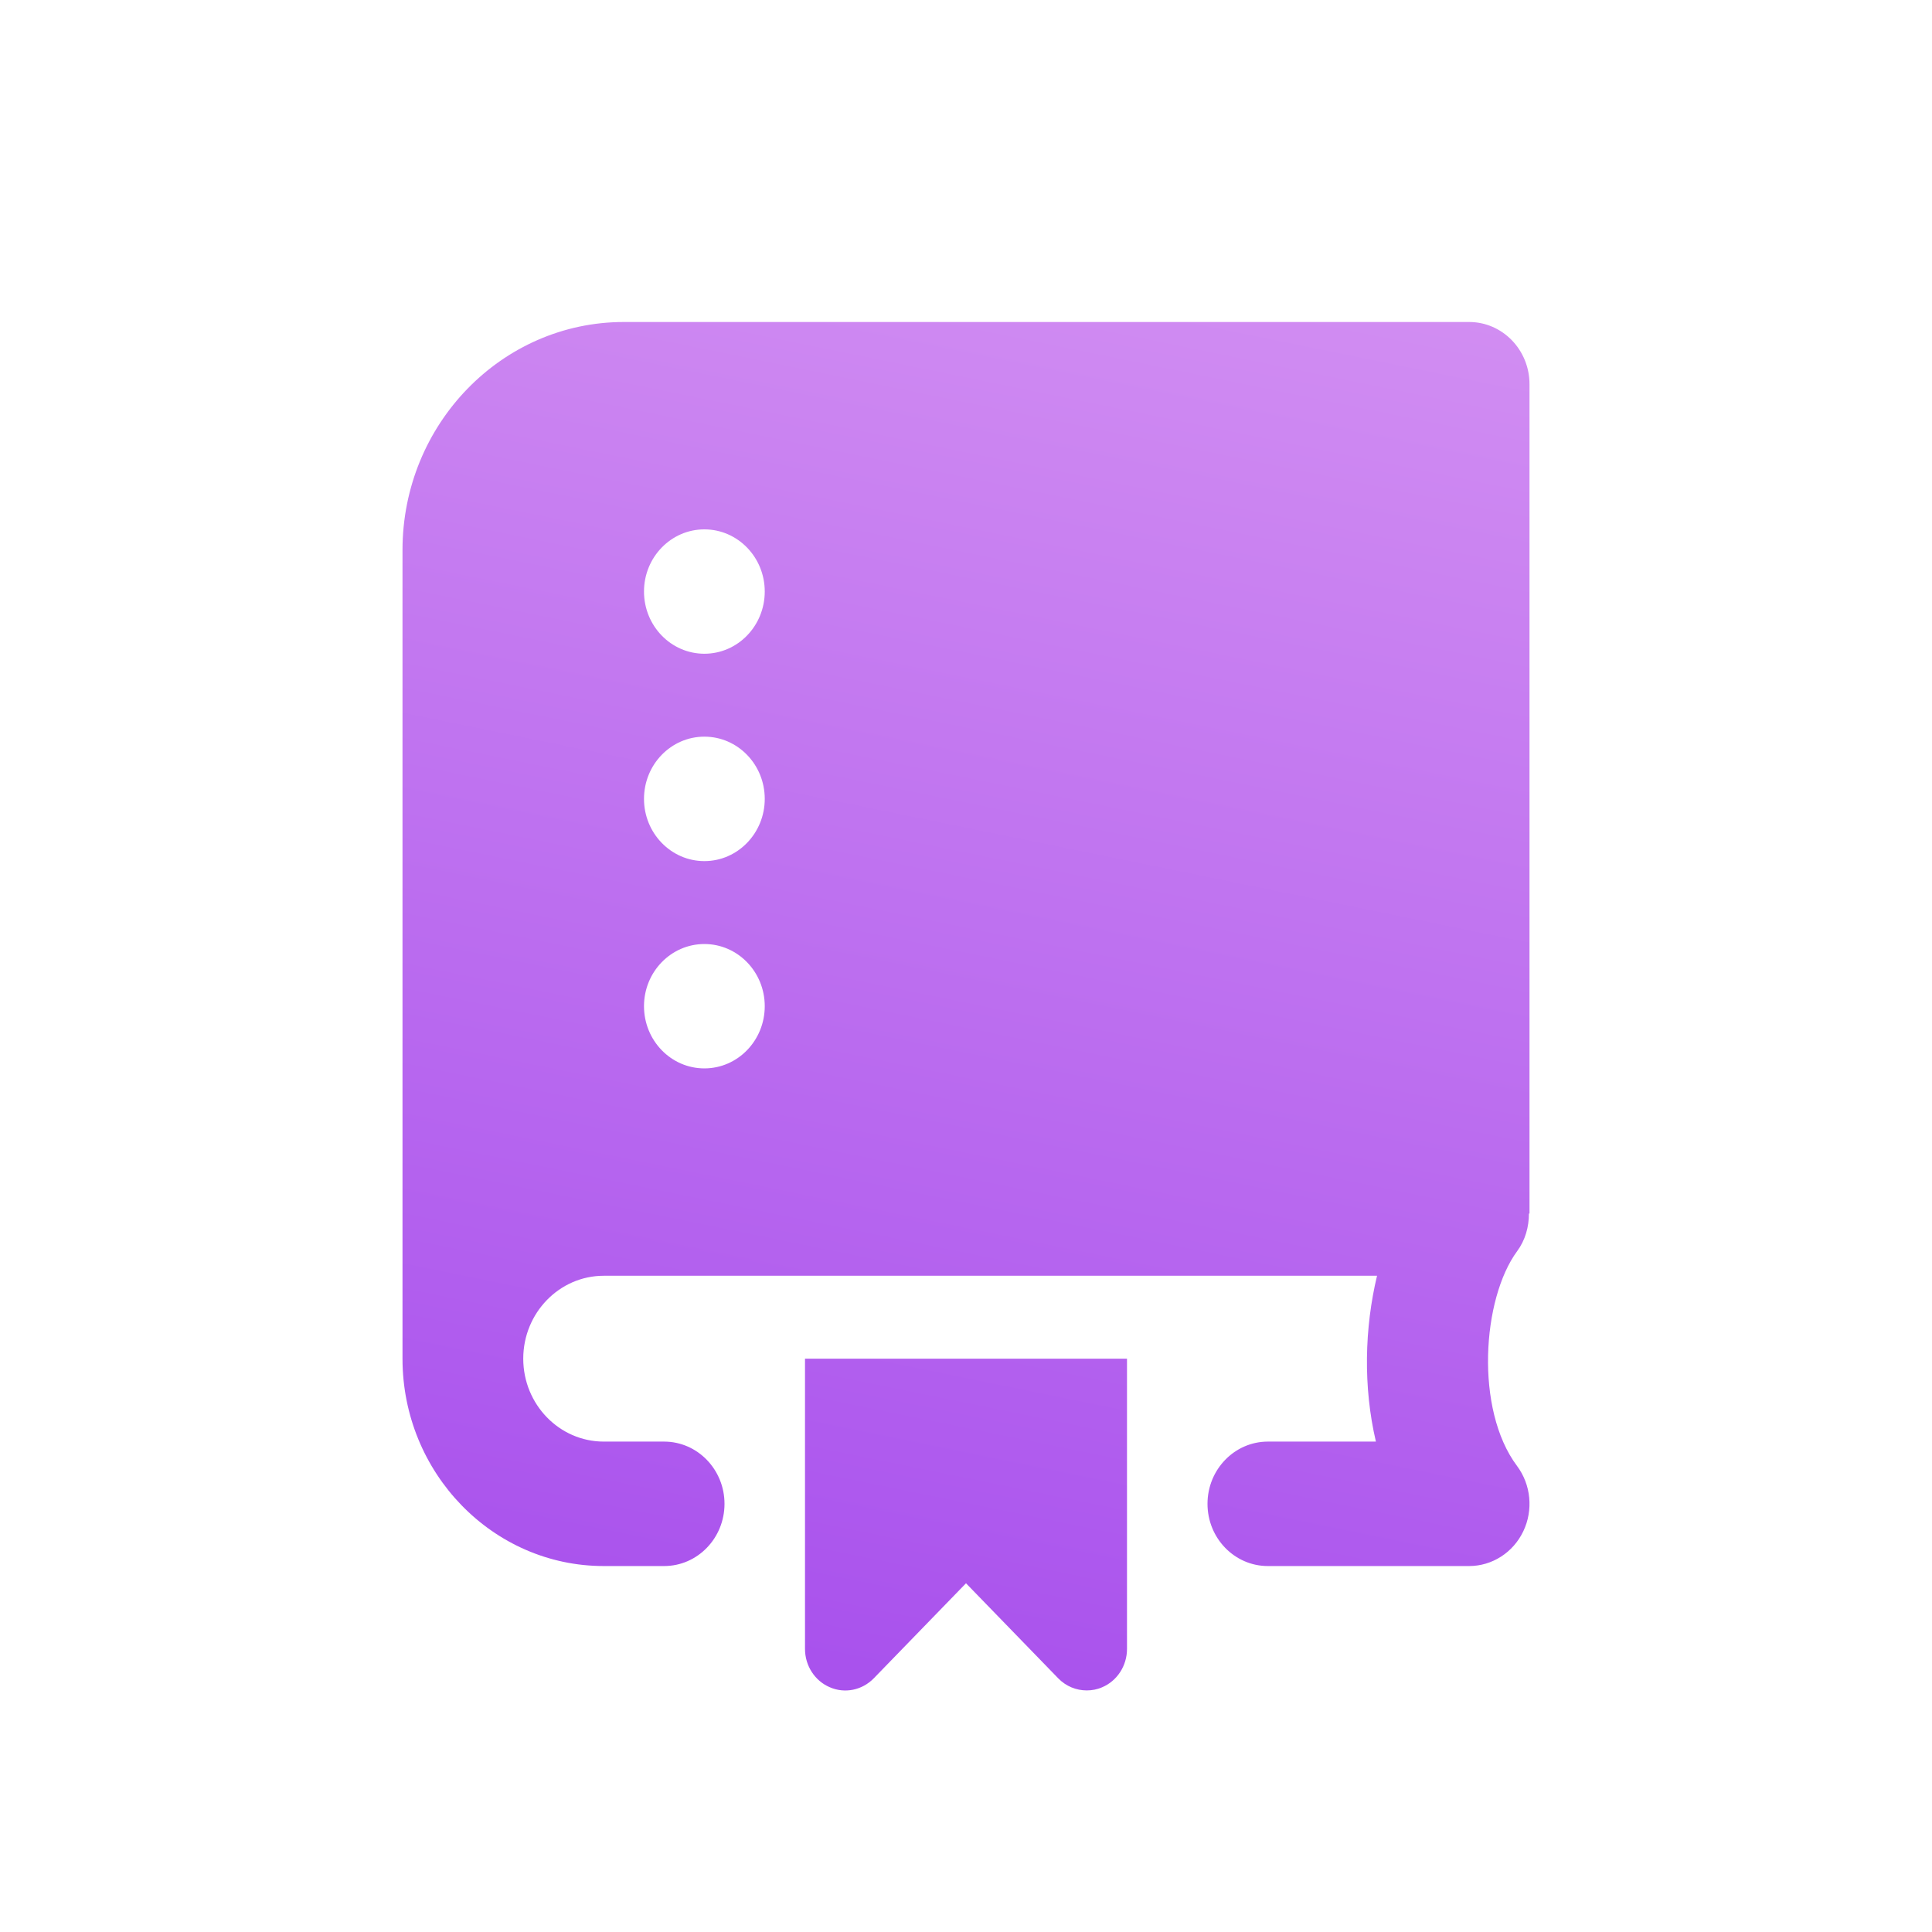
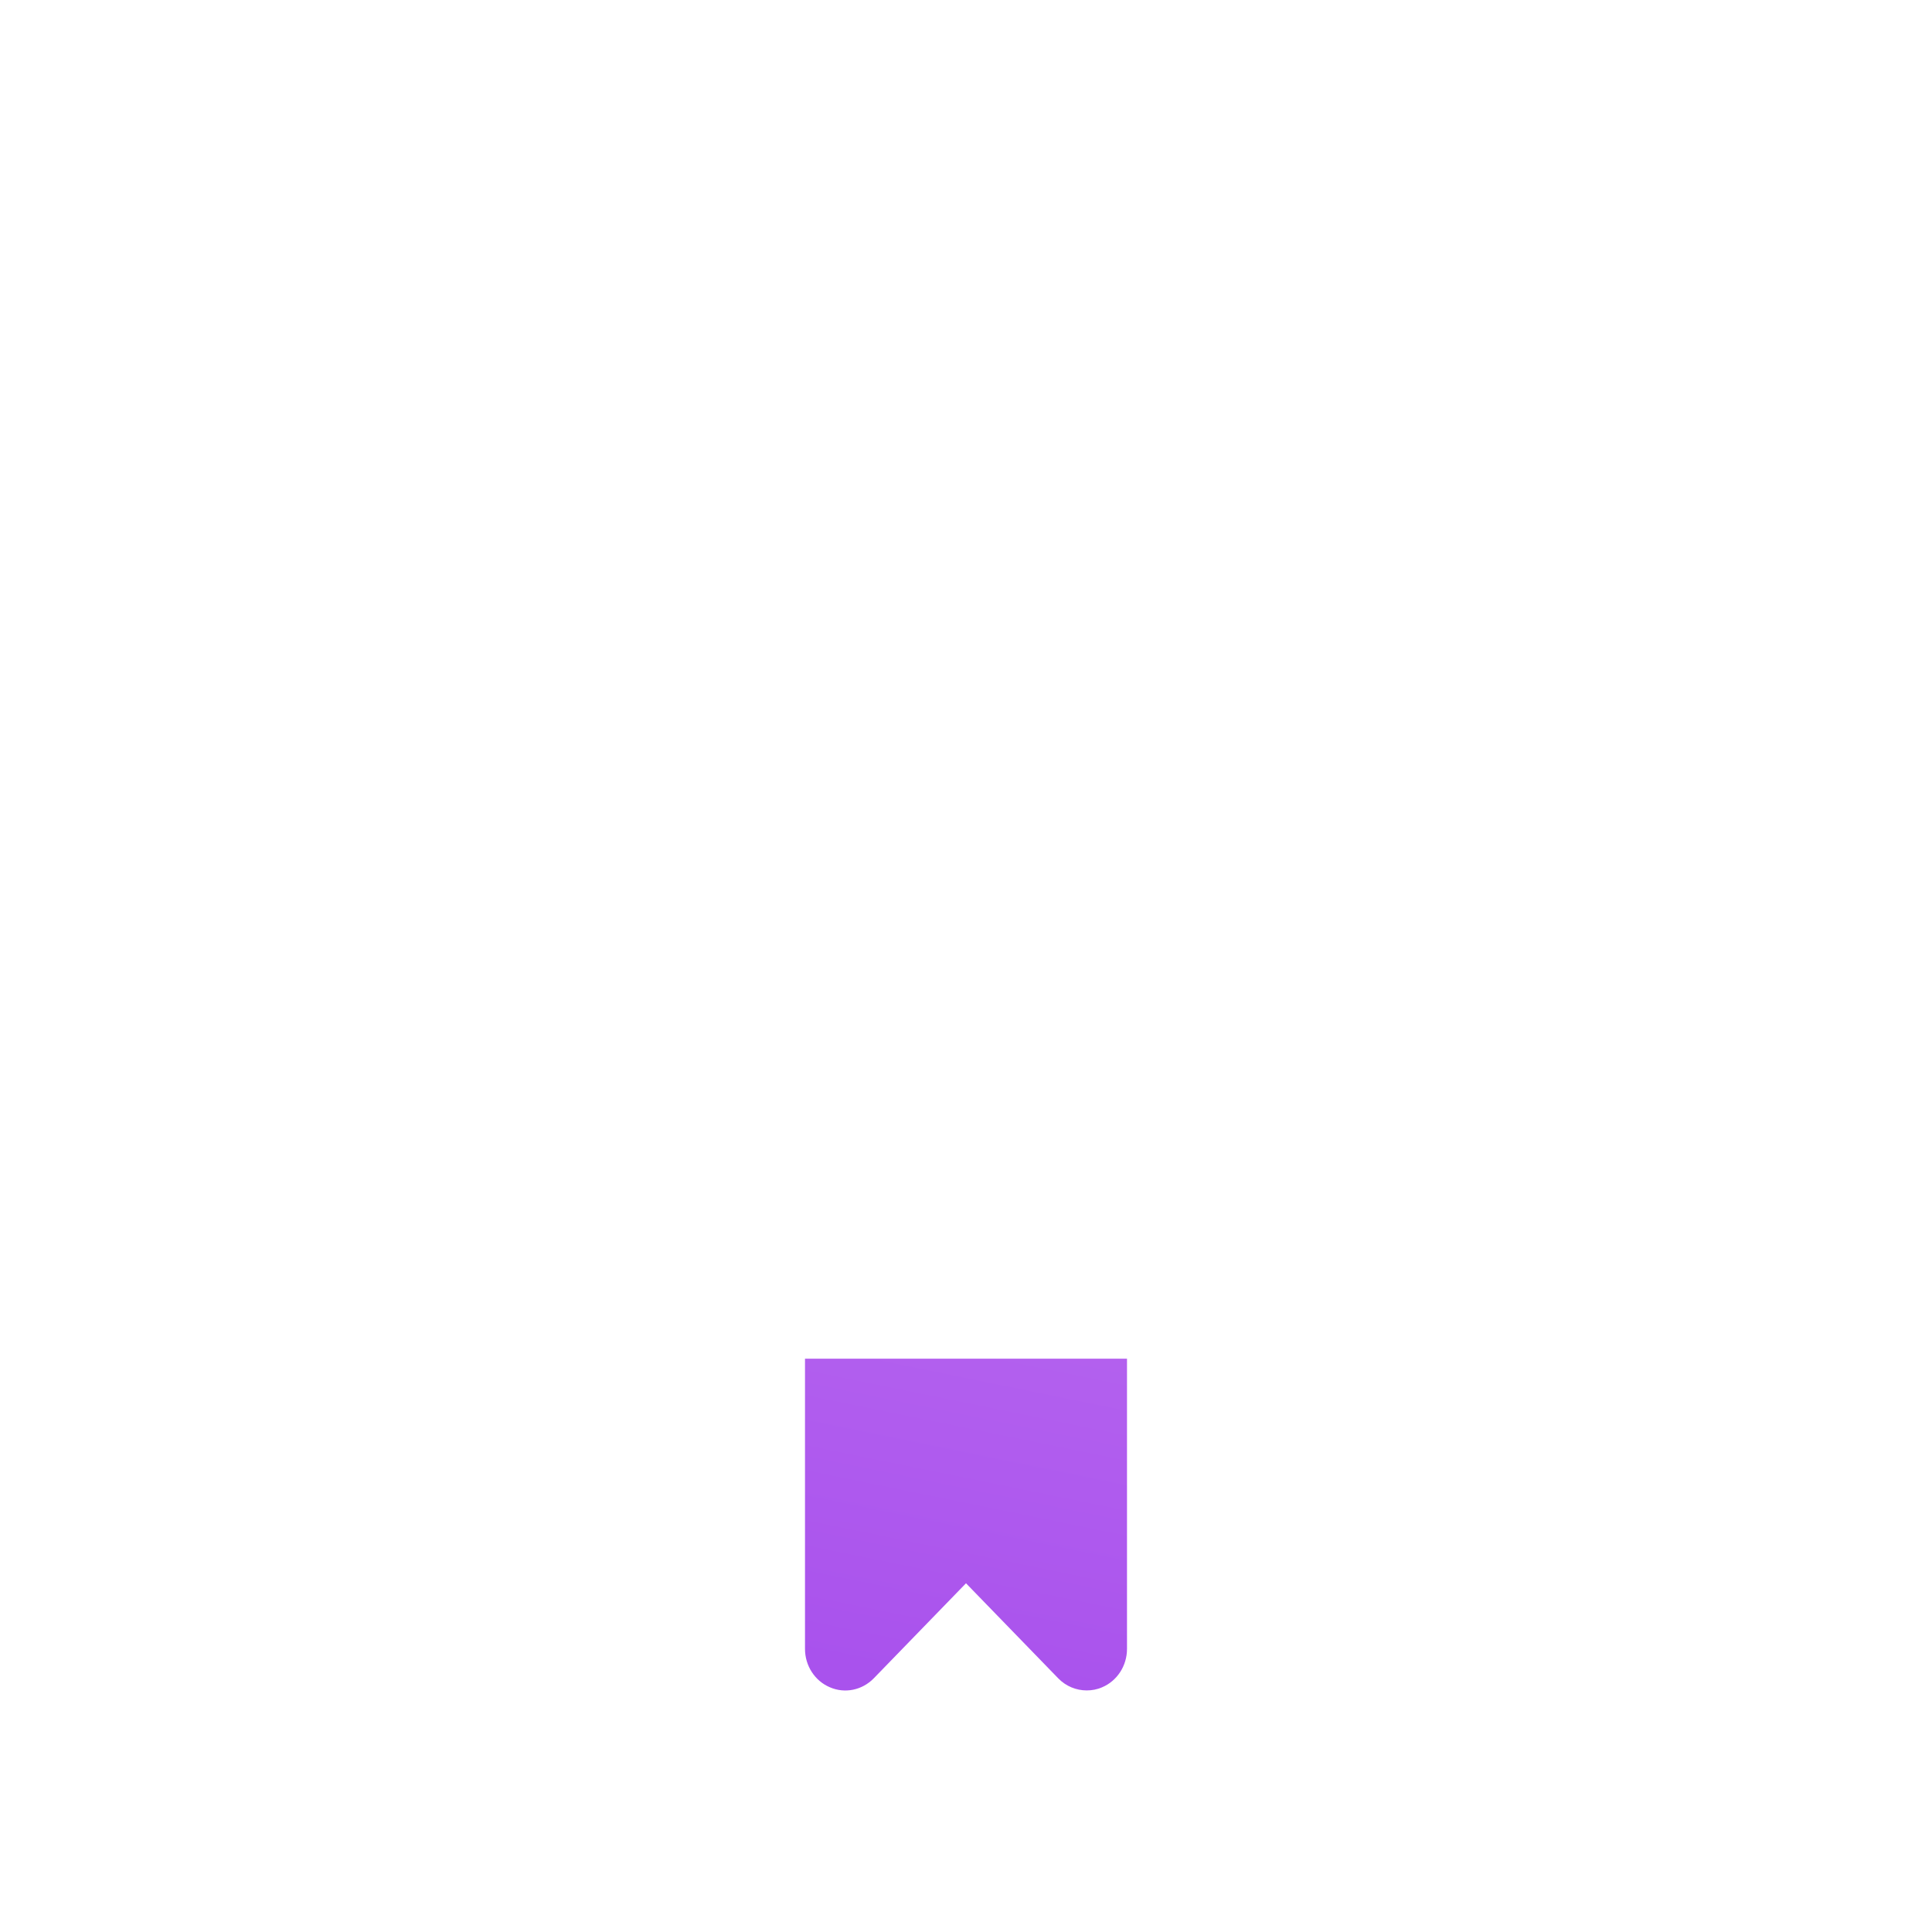
<svg xmlns="http://www.w3.org/2000/svg" width="24" height="24" viewBox="0 0 24 24" fill="none">
  <path d="M14 16.878H10V20.484C10 20.692 10.122 20.881 10.309 20.96C10.496 21.041 10.71 20.996 10.854 20.849L12 19.668L13.146 20.849C13.242 20.948 13.37 20.999 13.5 20.999C13.564 20.999 13.63 20.987 13.691 20.96C13.878 20.881 14 20.692 14 20.484V16.878Z" fill="url(#paint0_linear_21118_4)" />
-   <path d="M18.994 15.075H19V4.773C19 4.346 18.664 4 18.25 4H7.75C6.233 4 5 5.27 5 6.833V16.878C5 18.298 6.122 19.454 7.5 19.454H8.25C8.664 19.454 9 19.108 9 18.681C9 18.255 8.664 17.908 8.25 17.908H7.5C6.949 17.908 6.5 17.446 6.5 16.878C6.5 16.31 6.949 15.848 7.5 15.848H17.106C16.951 16.496 16.932 17.227 17.092 17.908H15.75C15.336 17.908 15 18.255 15 18.681C15 19.108 15.336 19.454 15.75 19.454H18.25C18.536 19.454 18.797 19.286 18.923 19.022C19.049 18.758 19.019 18.443 18.844 18.209C18.321 17.51 18.41 16.135 18.847 15.542C18.948 15.405 18.993 15.24 18.993 15.074L18.994 15.075ZM8.75 13.272C8.336 13.272 8 12.926 8 12.499C8 12.073 8.336 11.727 8.75 11.727C9.164 11.727 9.5 12.073 9.5 12.499C9.5 12.926 9.164 13.272 8.75 13.272ZM8.75 10.697C8.336 10.697 8 10.35 8 9.924C8 9.497 8.336 9.151 8.75 9.151C9.164 9.151 9.5 9.497 9.5 9.924C9.5 10.35 9.164 10.697 8.75 10.697ZM8.75 8.121C8.336 8.121 8 7.775 8 7.348C8 6.922 8.336 6.576 8.75 6.576C9.164 6.576 9.5 6.922 9.5 7.348C9.5 7.775 9.164 8.121 8.75 8.121Z" fill="url(#paint1_linear_21118_4)" />
  <defs>
    <linearGradient id="paint0_linear_21118_4" x1="15.889" y1="0.357" x2="11.689" y2="20.936" gradientUnits="userSpaceOnUse">
      <stop stop-color="#D897F3" />
      <stop offset="1" stop-color="#A952ED" />
    </linearGradient>
    <linearGradient id="paint1_linear_21118_4" x1="15.889" y1="0.357" x2="11.689" y2="20.936" gradientUnits="userSpaceOnUse">
      <stop stop-color="#D897F3" />
      <stop offset="1" stop-color="#A952ED" />
    </linearGradient>
  </defs>
</svg>